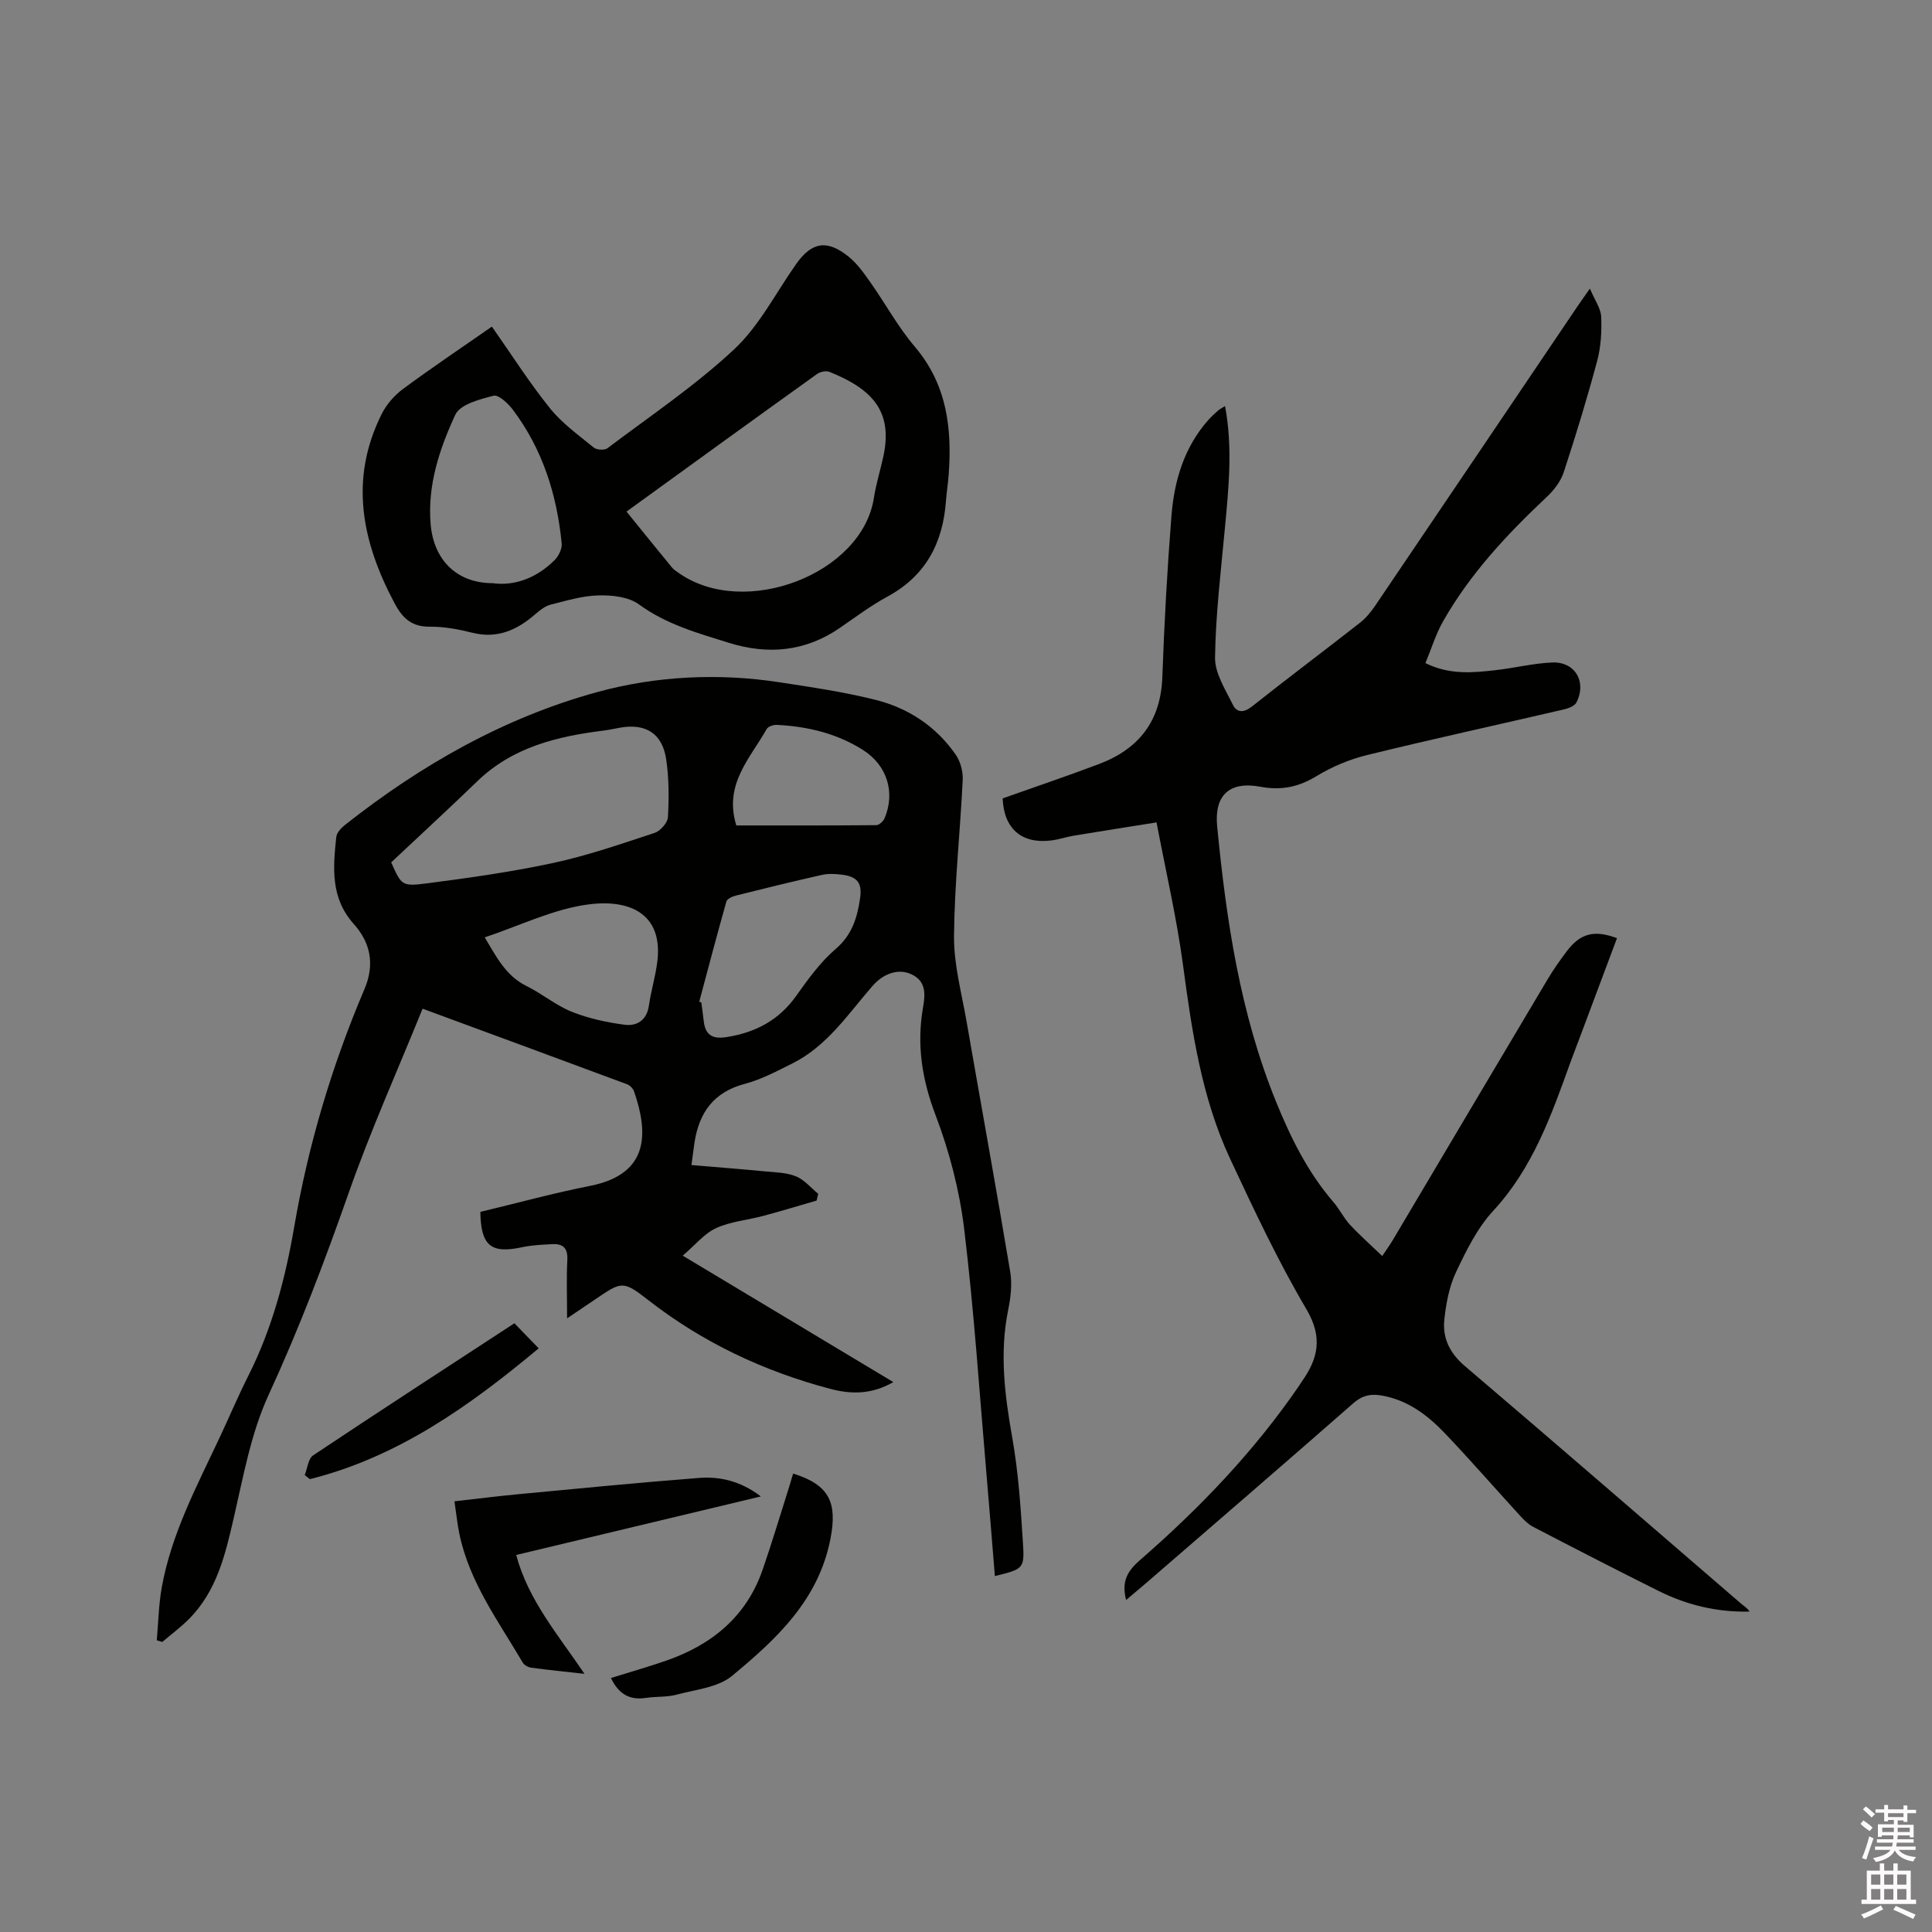
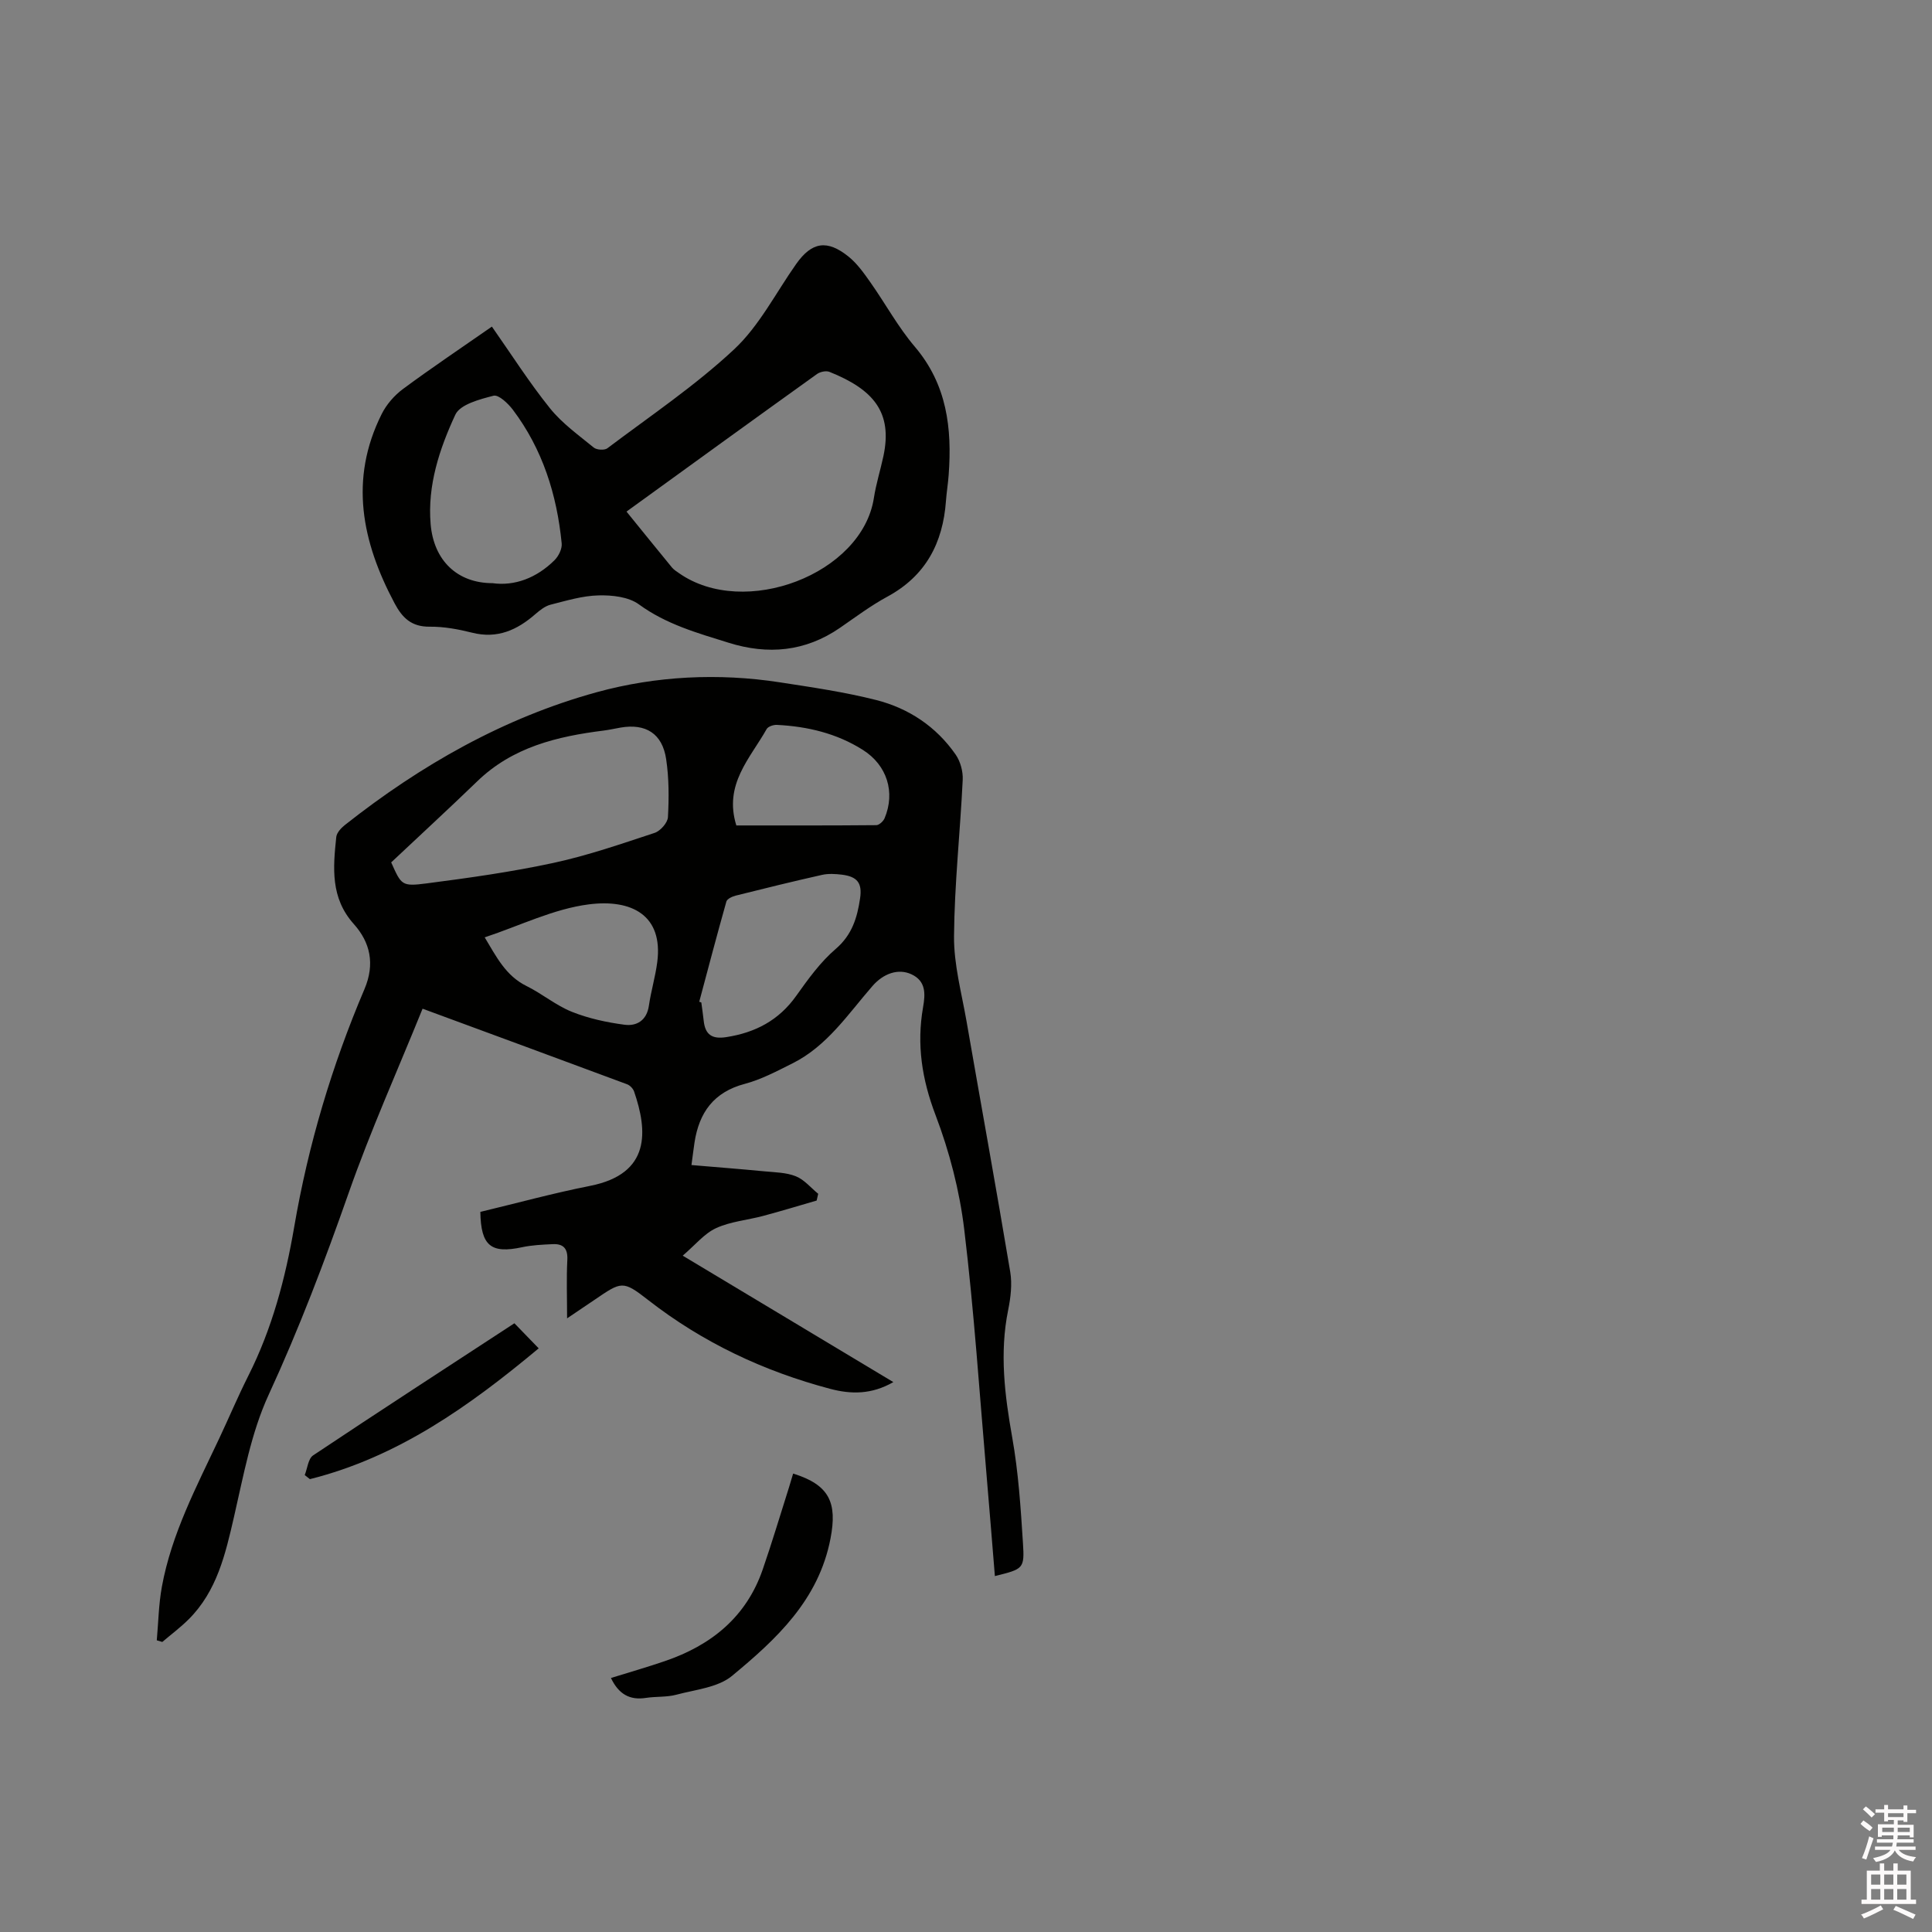
<svg xmlns="http://www.w3.org/2000/svg" enable-background="new 0 0 400 400" viewBox="0 0 400 400">
  <rect x="0" y="0" width="400" height="400" fill="#808080" stroke="none" />
  <path d="m385.2 377.6.6-.7c.6.4 1.3.9 1.9 1.5l-.6.7c-.8-.5-1.4-1-1.9-1.5zm.3 7.1c.6-1.4 1.1-2.9 1.5-4.5.3.1.6.3.9.4-.5 1.4-1 2.9-1.5 4.4zm.2-10.1.6-.6c.7.5 1.3 1.1 1.9 1.6l-.7.7c-.6-.6-1.2-1.2-1.8-1.7zm8.4-.8h.8v.9h1.8v.7h-1.8v1.8h-.8v-.3h-1.2v.9h3.3v2.6h-.8v-.4h-2.5c0 .3 0 .6-.1.8h3.4v.7h-3.5c0 .3-.1.6-.1.8h4v.7h-3.5c.7.9 1.9 1.3 3.6 1.5-.2.2-.4.5-.6.9-1.9-.3-3.2-1.1-3.8-2.3-.5 1.1-1.8 2-3.9 2.4-.2-.3-.4-.5-.6-.8 1.9-.4 3.1-.9 3.6-1.7h-3.2v-.7h3.5c.1-.2.1-.5.2-.8h-3.3v-.7h3.4c0-.2 0-.5 0-.8h-2.4v.3h-.8v-2.6h3.3v-.9h-1.2v.3h-.8v-1.8h-1.8v-.7h1.8v-.9h.8v.9h3.2zm-4.4 5.5h2.4c0-.3 0-.6 0-.9h-2.4zm1.2-3.1h3.2v-.8h-3.2zm4.4 2.2h-2.4v.9h2.5v-.9z" fill="#fcfafa" />
  <path d="m389.2 385.8h.9v1.5h1.9v-1.5h.9v1.5h2.7v6h1.1v.9h-11.3v-.9h1.1v-6h2.7zm.2 8.7.5.8c-1.2.6-2.5 1.3-4 1.9-.2-.3-.3-.6-.6-.8 1.6-.6 3-1.3 4.1-1.9zm-2-4.3h1.9v-2.1h-1.9zm0 3.1h1.9v-2.2h-1.9zm2.7-3.1h1.9v-2.1h-1.9zm0 3.1h1.9v-2.2h-1.9zm2.4 1.3c1.4.6 2.7 1.2 4.1 1.8l-.5.9c-1.5-.7-2.8-1.4-4.1-1.9zm2.2-6.5h-1.9v2.1h1.9zm-1.9 5.2h1.9v-2.2h-1.9z" fill="#fcfafa" />
  <g fill="#010100">
    <path d="m205.98 326.31c-.58-7.03-1.11-13.77-1.69-20.5-1.48-17.11-2.6-34.26-4.66-51.3-.97-8.02-3.06-16.08-5.93-23.63-2.83-7.42-3.94-14.63-2.59-22.34.48-2.73.64-5.42-2.42-6.83-2.71-1.25-5.78-.18-8.06 2.44-5.06 5.81-9.38 12.43-16.56 16.01-3.2 1.6-6.44 3.33-9.86 4.24-6.45 1.7-9.47 5.95-10.42 12.15-.19 1.25-.34 2.52-.63 4.66 5.12.44 10.11.82 15.09 1.3 2.2.21 4.54.23 6.53 1.03 1.74.7 3.1 2.38 4.62 3.62-.11.47-.21.93-.32 1.4-3.69 1.07-7.36 2.19-11.07 3.18-3.25.87-6.75 1.15-9.75 2.53-2.44 1.12-4.31 3.48-6.91 5.7 14.93 8.96 29.1 17.47 43.61 26.18-4.54 2.6-8.77 2.53-13.06 1.4-13.75-3.64-26.37-9.57-37.66-18.36-5.33-4.16-5.53-3.9-11.2-.04-1.66 1.13-3.32 2.25-5.63 3.8 0-4.4-.15-8.26.05-12.11.12-2.4-.87-3.36-3.05-3.25-2.11.1-4.25.19-6.3.63-6.46 1.39-8.55-.27-8.66-7.31 7.55-1.81 15.09-3.88 22.73-5.39 12.64-2.5 11.89-11.43 9.1-19.54-.21-.6-.85-1.27-1.44-1.49-13.87-5.16-27.75-10.27-42.35-15.65-5.18 12.79-10.77 25.24-15.28 38.08-4.98 14.2-10.29 28.19-16.6 41.88-3.62 7.86-5.2 16.74-7.17 25.28-1.78 7.72-3.52 15.32-9.36 21.16-1.7 1.7-3.65 3.15-5.48 4.71-.38-.11-.76-.23-1.14-.34.33-3.69.39-7.44 1.05-11.07 2-10.97 7.18-20.75 11.87-30.71 2.03-4.31 3.88-8.71 6.02-12.96 4.92-9.75 7.68-20.17 9.51-30.84 2.91-16.99 7.8-33.39 14.54-49.22 2.23-5.24 1.19-9.71-2.19-13.49-4.88-5.44-4.3-11.67-3.64-18.02.09-.88.99-1.86 1.76-2.47 15.7-12.41 32.98-22.25 52.22-27.53 12.19-3.34 25.12-4 37.87-2.03 6.69 1.03 13.42 2.01 19.96 3.67 6.72 1.71 12.41 5.5 16.43 11.29.98 1.41 1.54 3.48 1.46 5.21-.52 10.8-1.71 21.59-1.8 32.39-.05 5.85 1.56 11.72 2.58 17.55 3.01 17.32 6.16 34.62 9.06 51.96.42 2.54.09 5.32-.43 7.88-1.81 8.91-.72 17.62.85 26.45 1.27 7.17 1.75 14.5 2.21 21.79.35 5.36.09 5.38-5.81 6.85zm-124.99-147.76c2.11 4.69 2.15 5.02 7.32 4.35 8.8-1.14 17.63-2.38 26.3-4.25 7.09-1.53 14.01-3.93 20.92-6.21 1.19-.39 2.7-2.1 2.76-3.26.22-3.99.22-8.07-.37-12.01-.79-5.3-4.23-7.43-9.45-6.53-1.15.2-2.28.46-3.44.61-9.68 1.21-18.92 3.42-26.26 10.55-5.77 5.58-11.69 11.01-17.78 16.75zm63.78 28.85c.14.05.29.1.43.15.16 1.25.36 2.5.49 3.76.3 2.86 1.68 3.88 4.65 3.42 6.04-.93 10.92-3.48 14.53-8.58 2.44-3.43 4.98-6.96 8.14-9.67 3.4-2.91 4.47-6.48 5.06-10.48.47-3.16-.55-4.51-3.77-4.91-1.35-.16-2.78-.25-4.09.04-5.97 1.34-11.92 2.8-17.86 4.29-.73.18-1.8.67-1.96 1.23-1.95 6.9-3.77 13.83-5.62 20.75zm-44.42-13.33c2.42 4.02 4.36 7.96 8.67 10.08 3.22 1.59 6.06 4 9.37 5.33 3.45 1.38 7.2 2.19 10.9 2.68 2.55.34 4.62-.9 5.06-3.96.44-3.03 1.34-5.99 1.73-9.02 1.25-9.72-5.33-13.07-14.17-11.94-7.29.93-14.25 4.41-21.56 6.83zm52.1-23.17c9.54 0 19.27.03 28.99-.06.58-.01 1.43-.8 1.7-1.42 2.28-5.41.5-11.01-4.49-14.16-5.42-3.43-11.46-4.86-17.79-5.18-.72-.04-1.84.33-2.14.87-3.4 6.06-8.92 11.43-6.27 19.95z" />
-     <path d="m233.15 331.26c-1.01-3.89.29-6.02 2.94-8.32 12.35-10.74 23.63-22.52 32.91-36.09.18-.26.33-.54.52-.8 3.39-4.79 4.39-9.16.97-14.97-5.9-10.01-10.87-20.6-15.8-31.15-5.94-12.73-7.93-26.47-9.78-40.27-1.29-9.61-3.51-19.1-5.46-29.39-6.15.98-11.66 1.84-17.15 2.75-1.56.26-3.09.8-4.66.99-6.16.76-9.81-2.48-10.05-8.71 6.69-2.38 13.38-4.63 19.98-7.13 8.22-3.11 12.76-8.89 13.08-17.98.39-11.12 1.01-22.23 1.88-33.32.57-7.27 2.59-14.17 7.57-19.84.63-.71 1.33-1.36 2.04-1.99.37-.33.82-.55 1.49-.98 1.62 8.62.75 16.91-.02 25.21-.83 8.94-1.92 17.89-2.05 26.85-.05 3.27 2.16 6.67 3.71 9.83.79 1.61 2.24 1.66 3.92.33 7.39-5.86 14.94-11.52 22.37-17.34 1.22-.95 2.26-2.22 3.14-3.51 13.97-20.62 27.89-41.27 41.83-61.9.64-.95 1.31-1.88 2.64-3.78 1.03 2.44 2.27 4.11 2.34 5.84.13 3.03-.05 6.2-.83 9.12-2.08 7.77-4.43 15.47-6.94 23.1-.62 1.88-2.03 3.69-3.5 5.08-8.23 7.73-15.89 15.92-21.49 25.79-1.49 2.63-2.38 5.6-3.63 8.61 4.98 2.47 9.81 2 14.61 1.45 3.88-.45 7.73-1.41 11.62-1.58 4.74-.21 7.22 4.01 5.03 8.28-.37.72-1.6 1.2-2.52 1.42-13.61 3.17-27.27 6.14-40.84 9.47-3.62.89-7.24 2.4-10.42 4.34-3.76 2.3-7.35 3.02-11.7 2.21-6.36-1.18-9.53 1.77-8.9 8.21 1.89 19.44 4.75 38.69 12.17 56.95 3.04 7.49 6.59 14.69 11.93 20.87 1.24 1.44 2.08 3.23 3.36 4.62 2.02 2.18 4.26 4.16 6.72 6.52 1.07-1.61 1.67-2.44 2.19-3.32 10.65-17.94 21.28-35.9 31.96-53.83 1.24-2.09 2.64-4.1 4.12-6.04 2.78-3.64 5.66-4.38 10.33-2.62-2.66 7.1-5.32 14.2-7.98 21.3-.56 1.49-1.14 2.96-1.68 4.46-3.94 10.94-7.78 21.83-15.96 30.68-3.31 3.58-5.59 8.24-7.71 12.71-1.41 2.98-2.05 6.44-2.41 9.76-.42 3.85 1.08 6.98 4.25 9.68 19.13 16.29 38.11 32.76 57.15 49.16.61.53 1.34.92 1.78 1.67-6.77.16-12.96-1.36-18.78-4.25-8.72-4.34-17.37-8.8-26.01-13.29-1.08-.56-2-1.52-2.84-2.44-5.16-5.63-10.16-11.4-15.43-16.92-3.61-3.79-7.75-6.92-13.15-7.84-2.21-.38-3.97-.02-5.78 1.57-14.27 12.51-28.65 24.9-43 37.32-1.29 1.1-2.57 2.17-4.08 3.45z" />
    <path d="m101.84 67.62c4.02 5.73 7.72 11.55 12.01 16.89 2.52 3.14 5.94 5.58 9.09 8.16.61.49 2.22.59 2.81.14 8.87-6.69 18.17-12.94 26.25-20.49 5.23-4.89 8.64-11.72 12.86-17.69 3.22-4.55 6.39-5.09 10.86-1.47 1.77 1.44 3.16 3.41 4.49 5.3 3.11 4.41 5.71 9.23 9.19 13.32 6.67 7.84 7.73 16.91 7.01 26.56-.13 1.8-.43 3.58-.56 5.38-.63 8.7-4.19 15.51-12.13 19.81-3.43 1.86-6.59 4.23-9.82 6.46-7.18 4.94-14.91 5.63-23.06 3.08-6.44-2.01-12.91-3.81-18.56-7.94-2.13-1.56-5.53-1.93-8.33-1.86-3.33.07-6.67 1.09-9.95 1.92-1.15.29-2.22 1.15-3.15 1.95-3.79 3.31-7.89 5.17-13.11 3.85-2.86-.72-5.86-1.27-8.79-1.24-3.75.03-5.65-1.81-7.27-4.87-6.75-12.69-9.43-25.64-2.65-39.17.99-1.98 2.62-3.85 4.4-5.17 5.87-4.35 11.95-8.42 18.41-12.92zm27.87 38.3c3.28 4.04 6.33 7.82 9.41 11.57.39.47.95.82 1.47 1.18 13.5 9.48 37.9.23 40.34-15.58.45-2.91 1.35-5.75 1.97-8.64 1.94-9.09-2.04-13.8-11.17-17.46-.7-.28-1.93-.02-2.58.45-13.06 9.36-26.08 18.8-39.44 28.48zm-27.73 14.82c4.54.63 9.1-1.05 12.84-4.77.84-.84 1.59-2.36 1.47-3.48-.99-10.07-3.95-19.49-10.11-27.66-.99-1.31-2.96-3.17-4-2.9-2.86.74-6.92 1.79-7.91 3.93-3.28 7.07-5.8 14.65-5.11 22.68.65 7.52 5.52 12.19 12.82 12.2z" />
-     <path d="m157.53 309.82c-17.34 4.15-33.97 8.13-50.66 12.12 2.53 9.42 8.7 16.53 14.14 24.61-4.09-.46-7.56-.8-11.02-1.27-.63-.09-1.45-.53-1.76-1.06-5.03-8.55-11.04-16.64-13.12-26.64-.43-2.06-.63-4.16-1.02-6.75 4.58-.51 8.93-1.07 13.3-1.48 12.44-1.17 24.87-2.4 37.33-3.36 4.37-.33 8.61.64 12.81 3.83z" />
    <path d="m126.49 347.41c3.87-1.2 7.52-2.25 11.12-3.48 9.61-3.27 16.89-9.11 20.3-18.98 1.93-5.59 3.62-11.26 5.41-16.9.31-.98.6-1.97.89-2.96 7.57 2.34 9.15 6.07 7.74 13.43-2.45 12.76-11.21 20.85-20.39 28.45-2.92 2.42-7.58 2.84-11.52 3.9-2.01.54-4.21.34-6.3.66-3.38.53-5.66-.79-7.25-4.12z" />
    <path d="m106.5 273.97c1.66 1.71 3.12 3.23 5.03 5.19-14.27 11.9-29.1 22.5-47.37 27.08-.36-.28-.71-.56-1.07-.84.56-1.39.71-3.39 1.74-4.08 13.73-9.16 27.57-18.14 41.67-27.35z" />
  </g>
</svg>